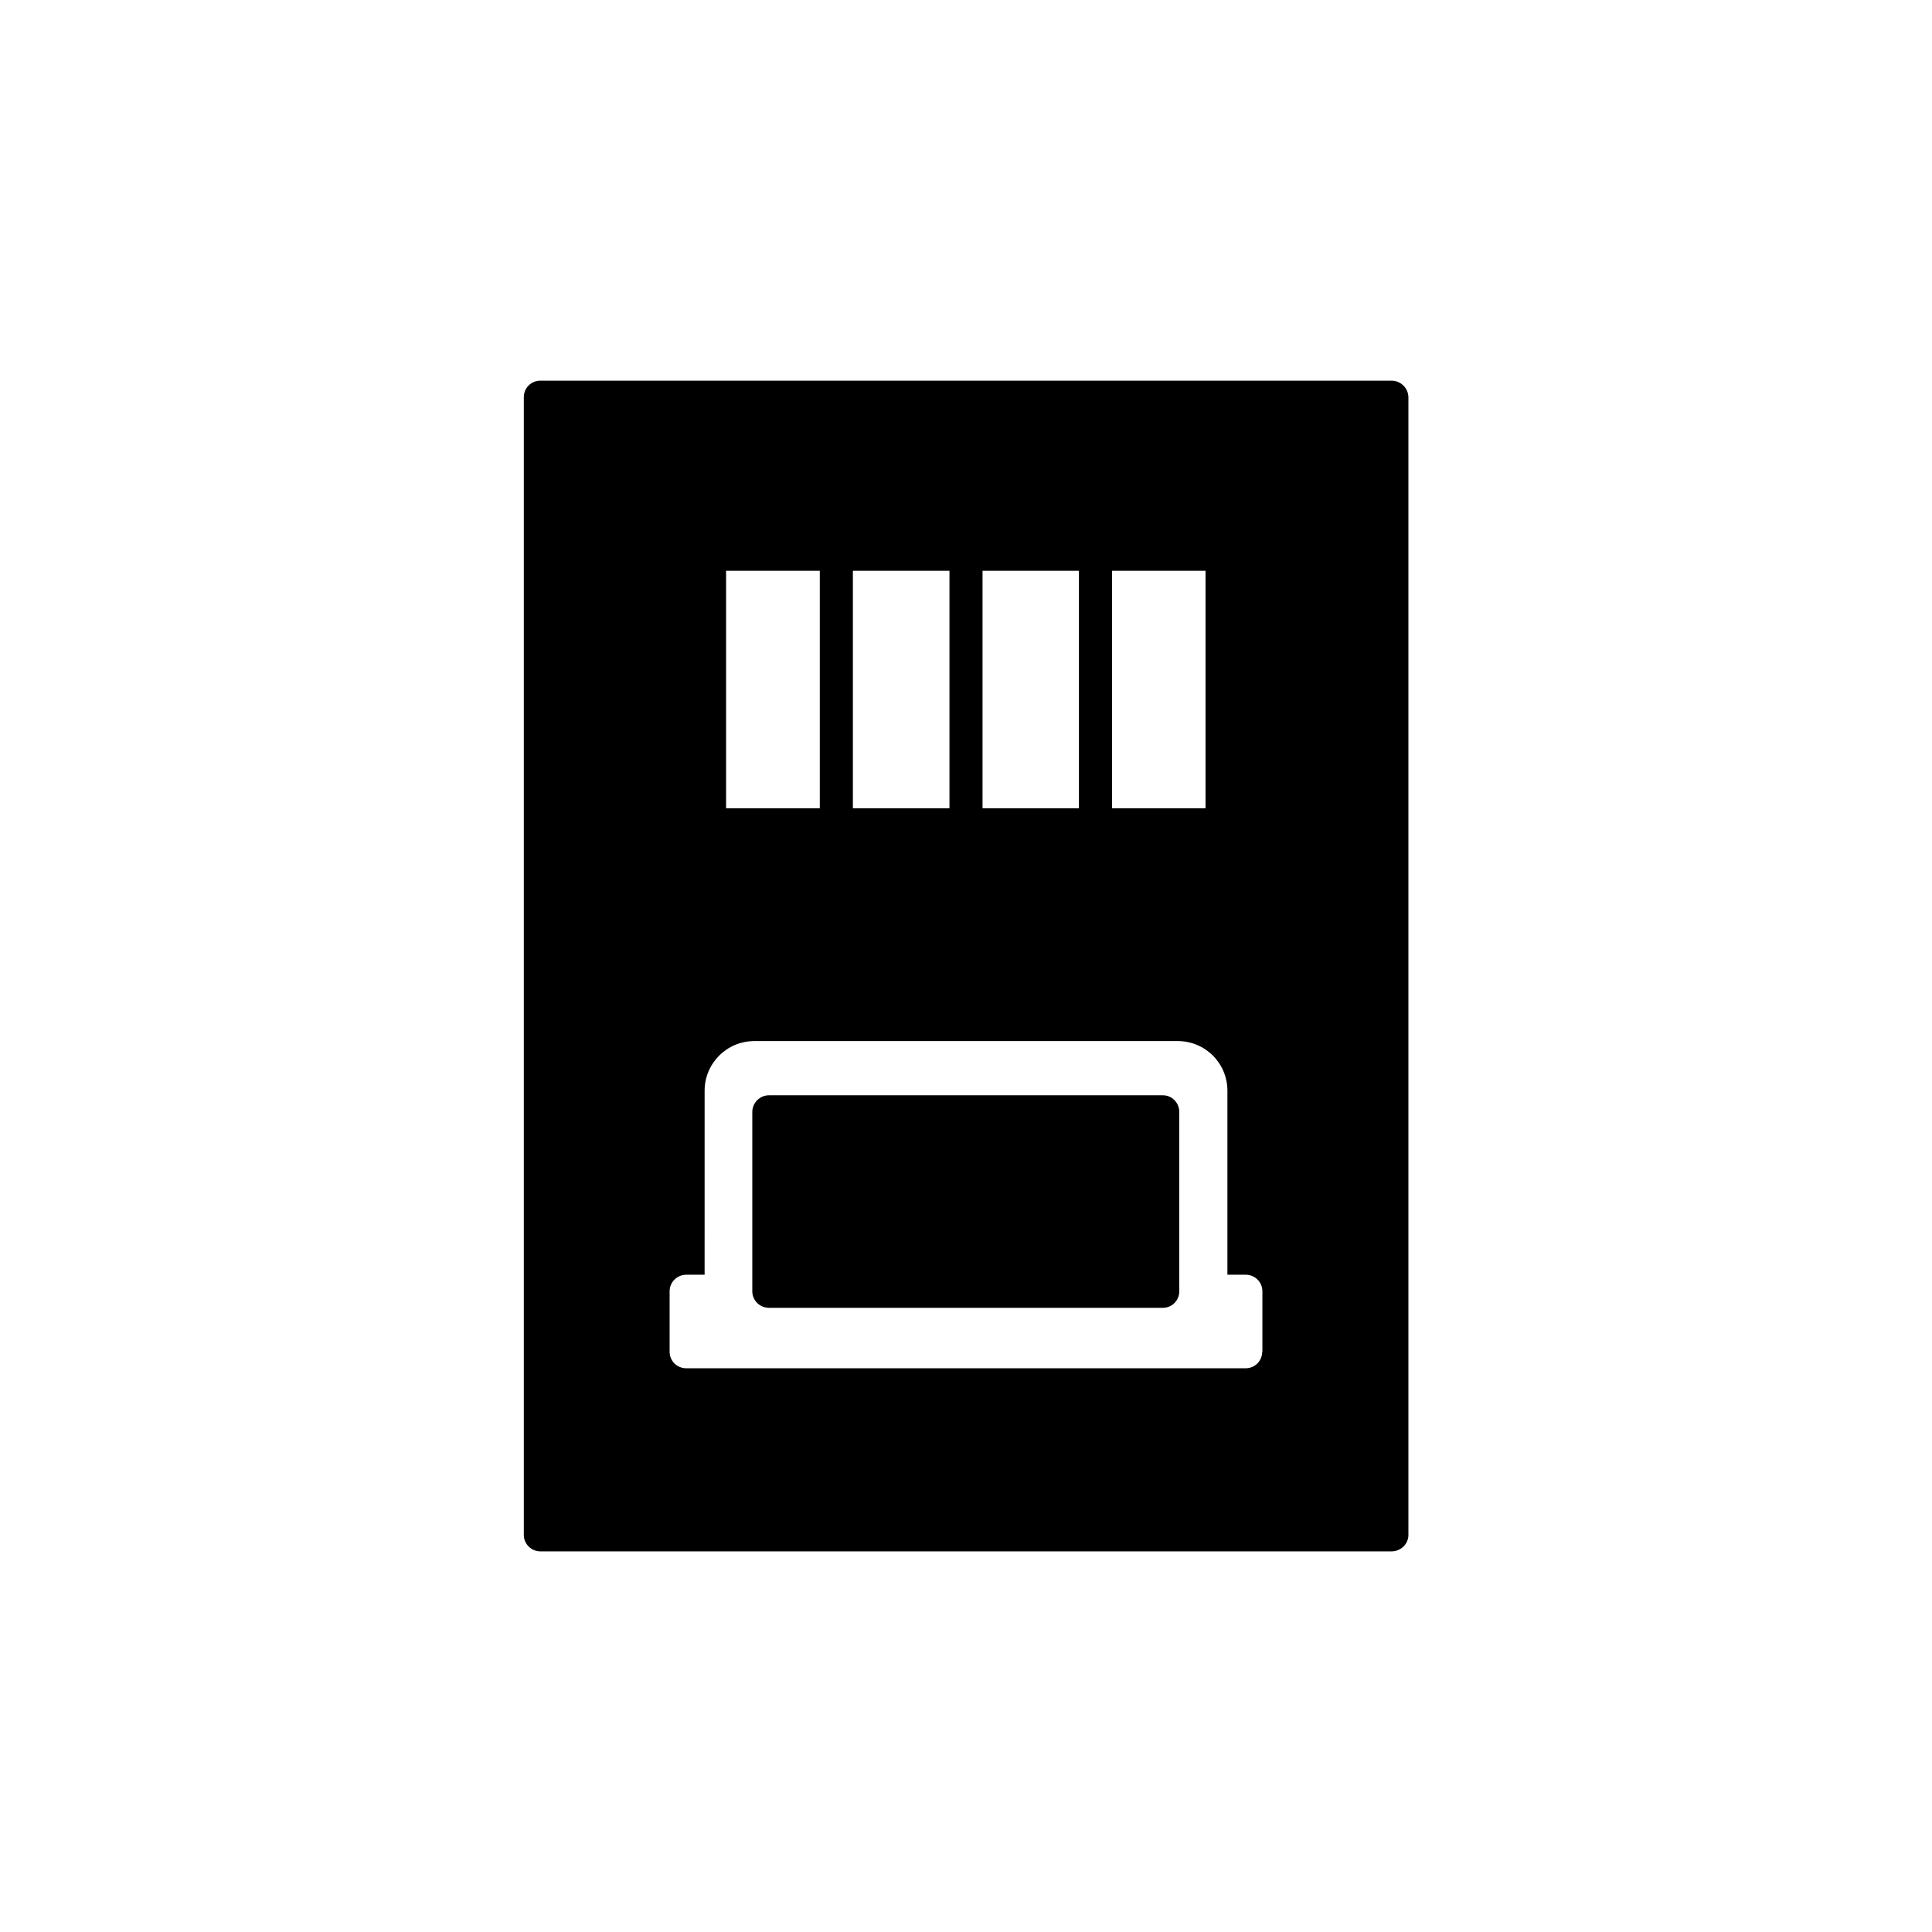
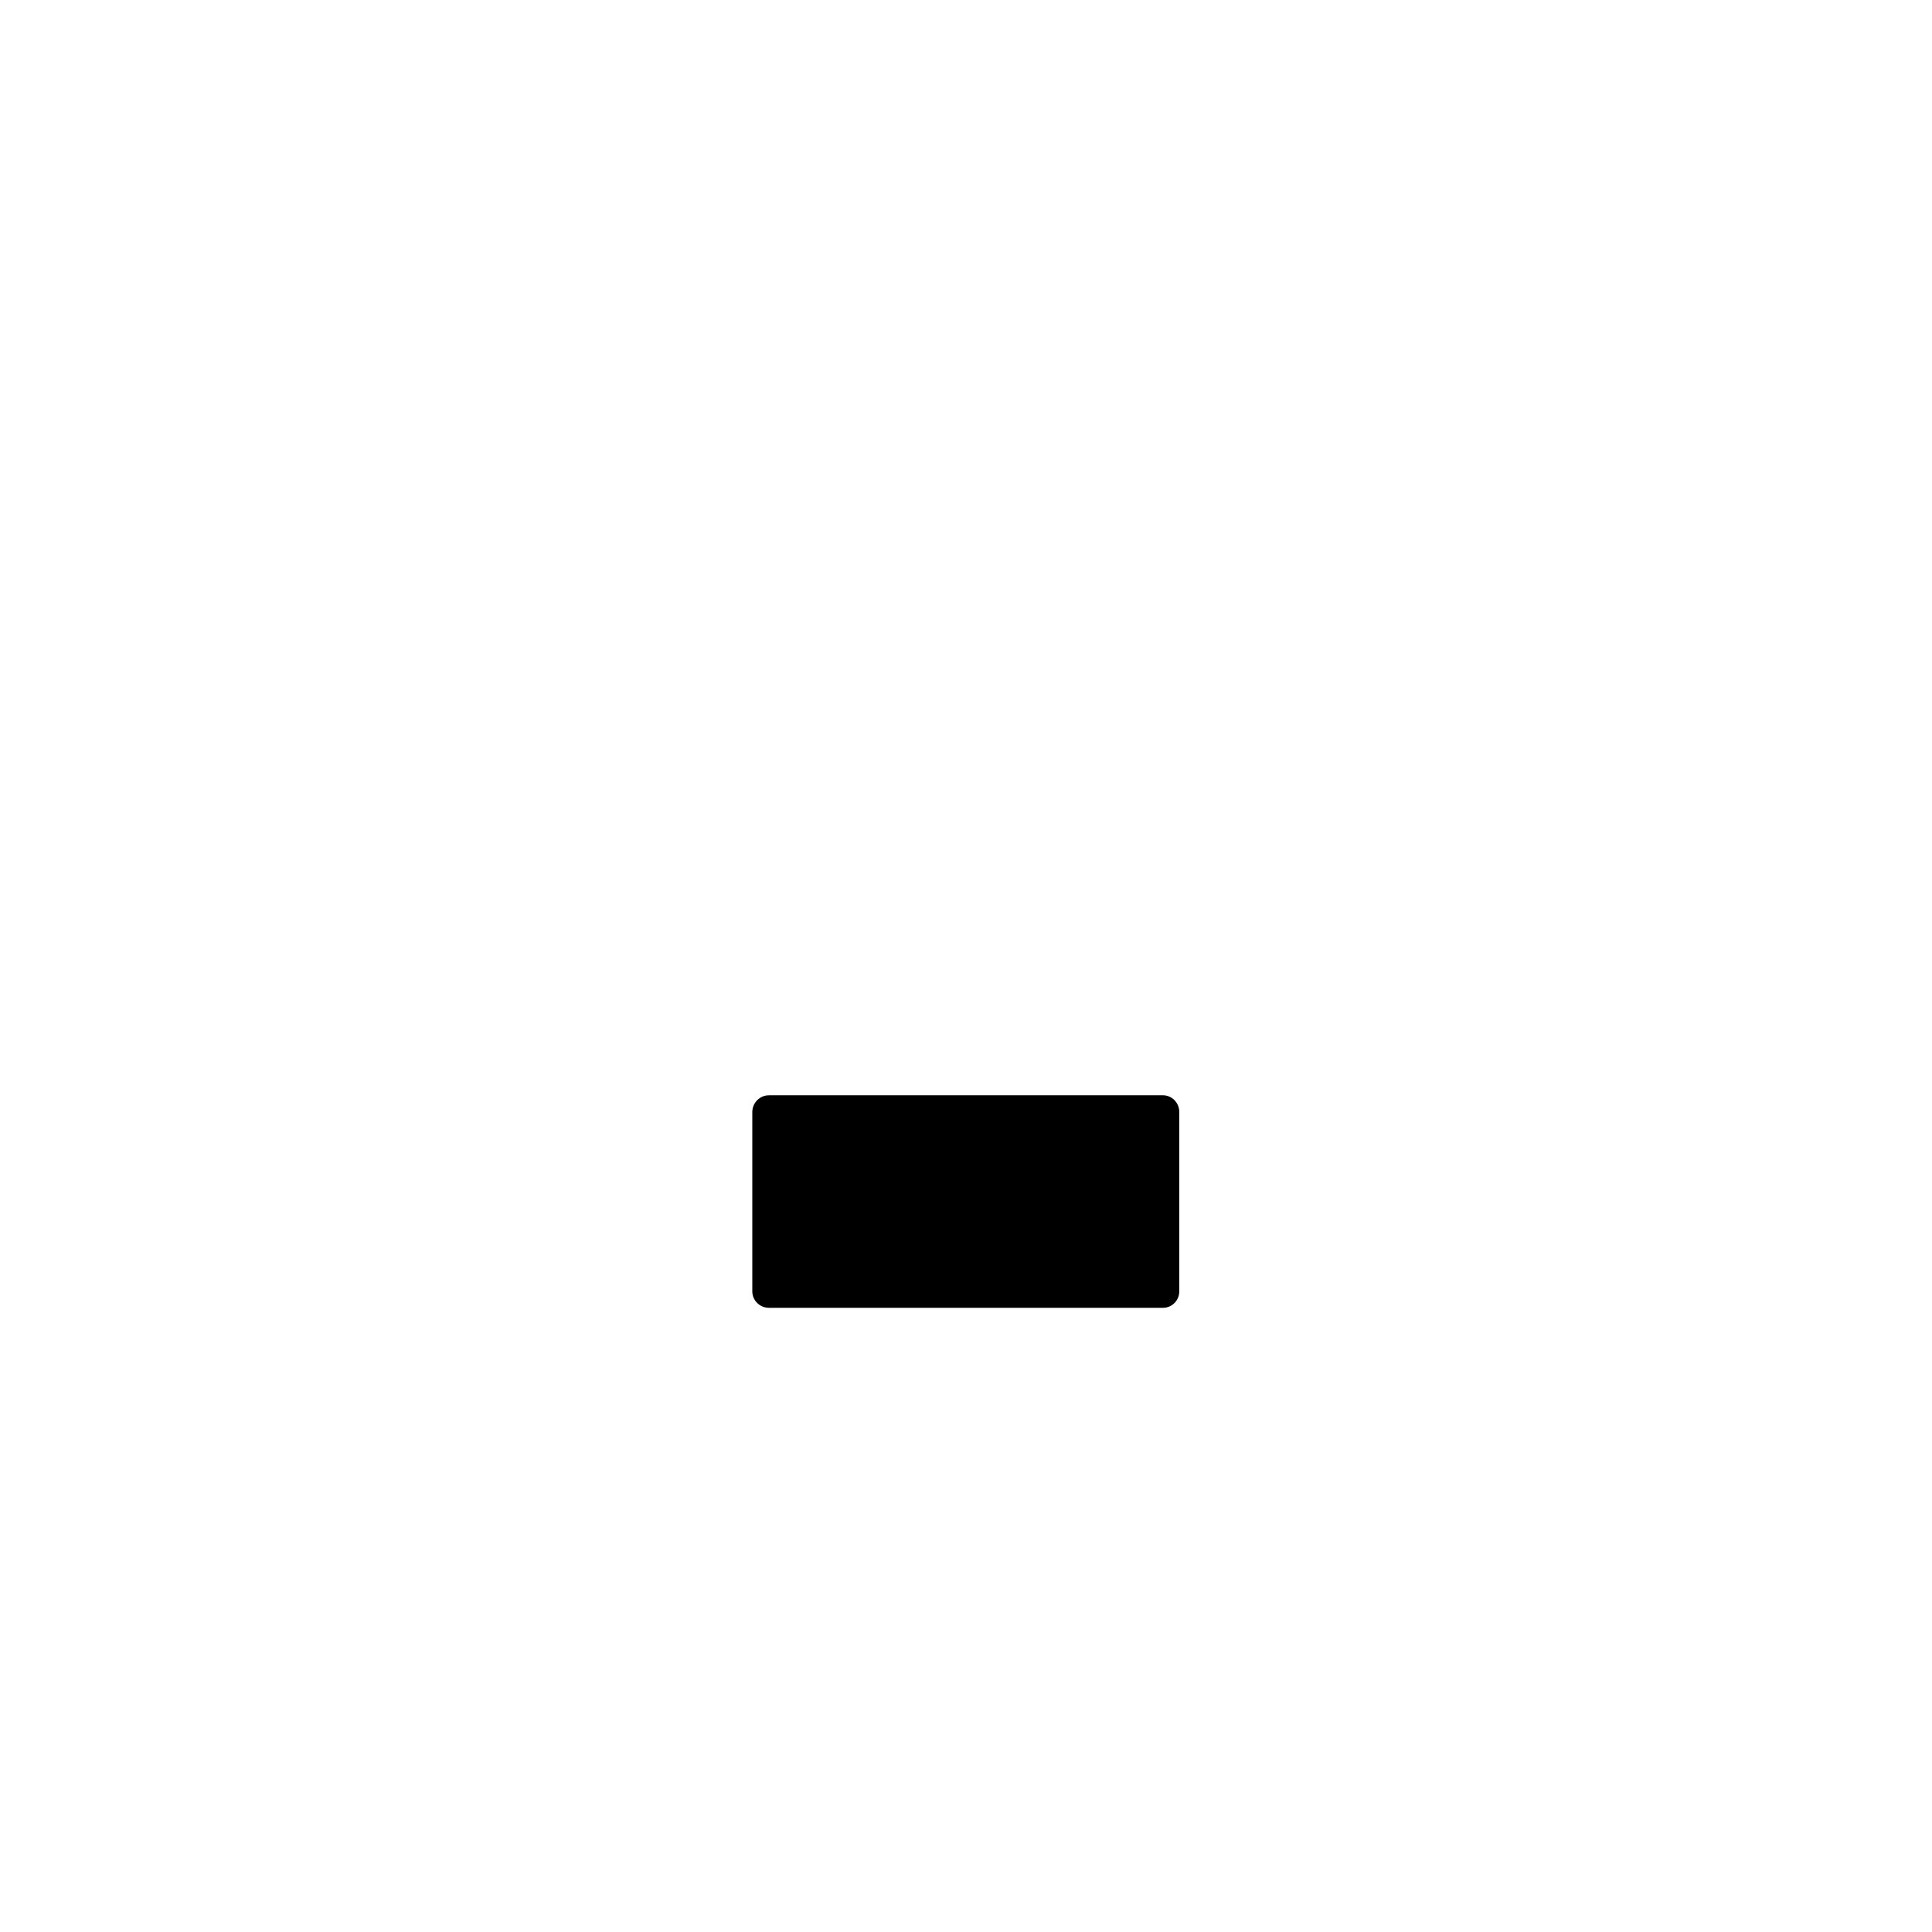
<svg xmlns="http://www.w3.org/2000/svg" fill="#000000" width="800px" height="800px" version="1.1" viewBox="144 144 512 512">
  <g>
-     <path d="m452.19 434.26h-104.39c-2.469 0-4.434 2.016-4.434 4.434v47.508c0 2.418 1.965 4.383 4.434 4.383h104.39c2.418 0 4.332-1.965 4.332-4.383v-47.508c0-2.418-1.914-4.434-4.336-4.434z" />
-     <path d="m512.75 244.88h-225.55c-2.418 0-4.383 1.914-4.383 4.383v301.53c0 2.367 1.965 4.332 4.383 4.332h225.61c2.418 0 4.434-1.965 4.434-4.332v-301.53c-0.051-2.469-2.066-4.383-4.484-4.383zm-49.273 50.383v62.926h-24.785v-62.926zm-33.551 0v62.926h-25.543v-62.926zm-34.309 0v62.926h-25.594v-62.926zm-34.363 0v62.926h-24.836v-62.926zm117.24 206.96c0 2.469-1.965 4.383-4.383 4.383h-148.22c-2.469 0-4.434-1.914-4.434-4.383v-16.023c0-2.418 1.965-4.383 4.434-4.383h4.836l0.004-48.77c0-7.254 5.894-13.148 13.148-13.148h112.25c7.305 0 13.148 5.894 13.148 13.148v48.77h4.887c2.418 0 4.383 1.965 4.383 4.383v16.023z" />
+     <path d="m452.19 434.26h-104.39c-2.469 0-4.434 2.016-4.434 4.434v47.508c0 2.418 1.965 4.383 4.434 4.383h104.39c2.418 0 4.332-1.965 4.332-4.383v-47.508c0-2.418-1.914-4.434-4.336-4.434" />
  </g>
</svg>